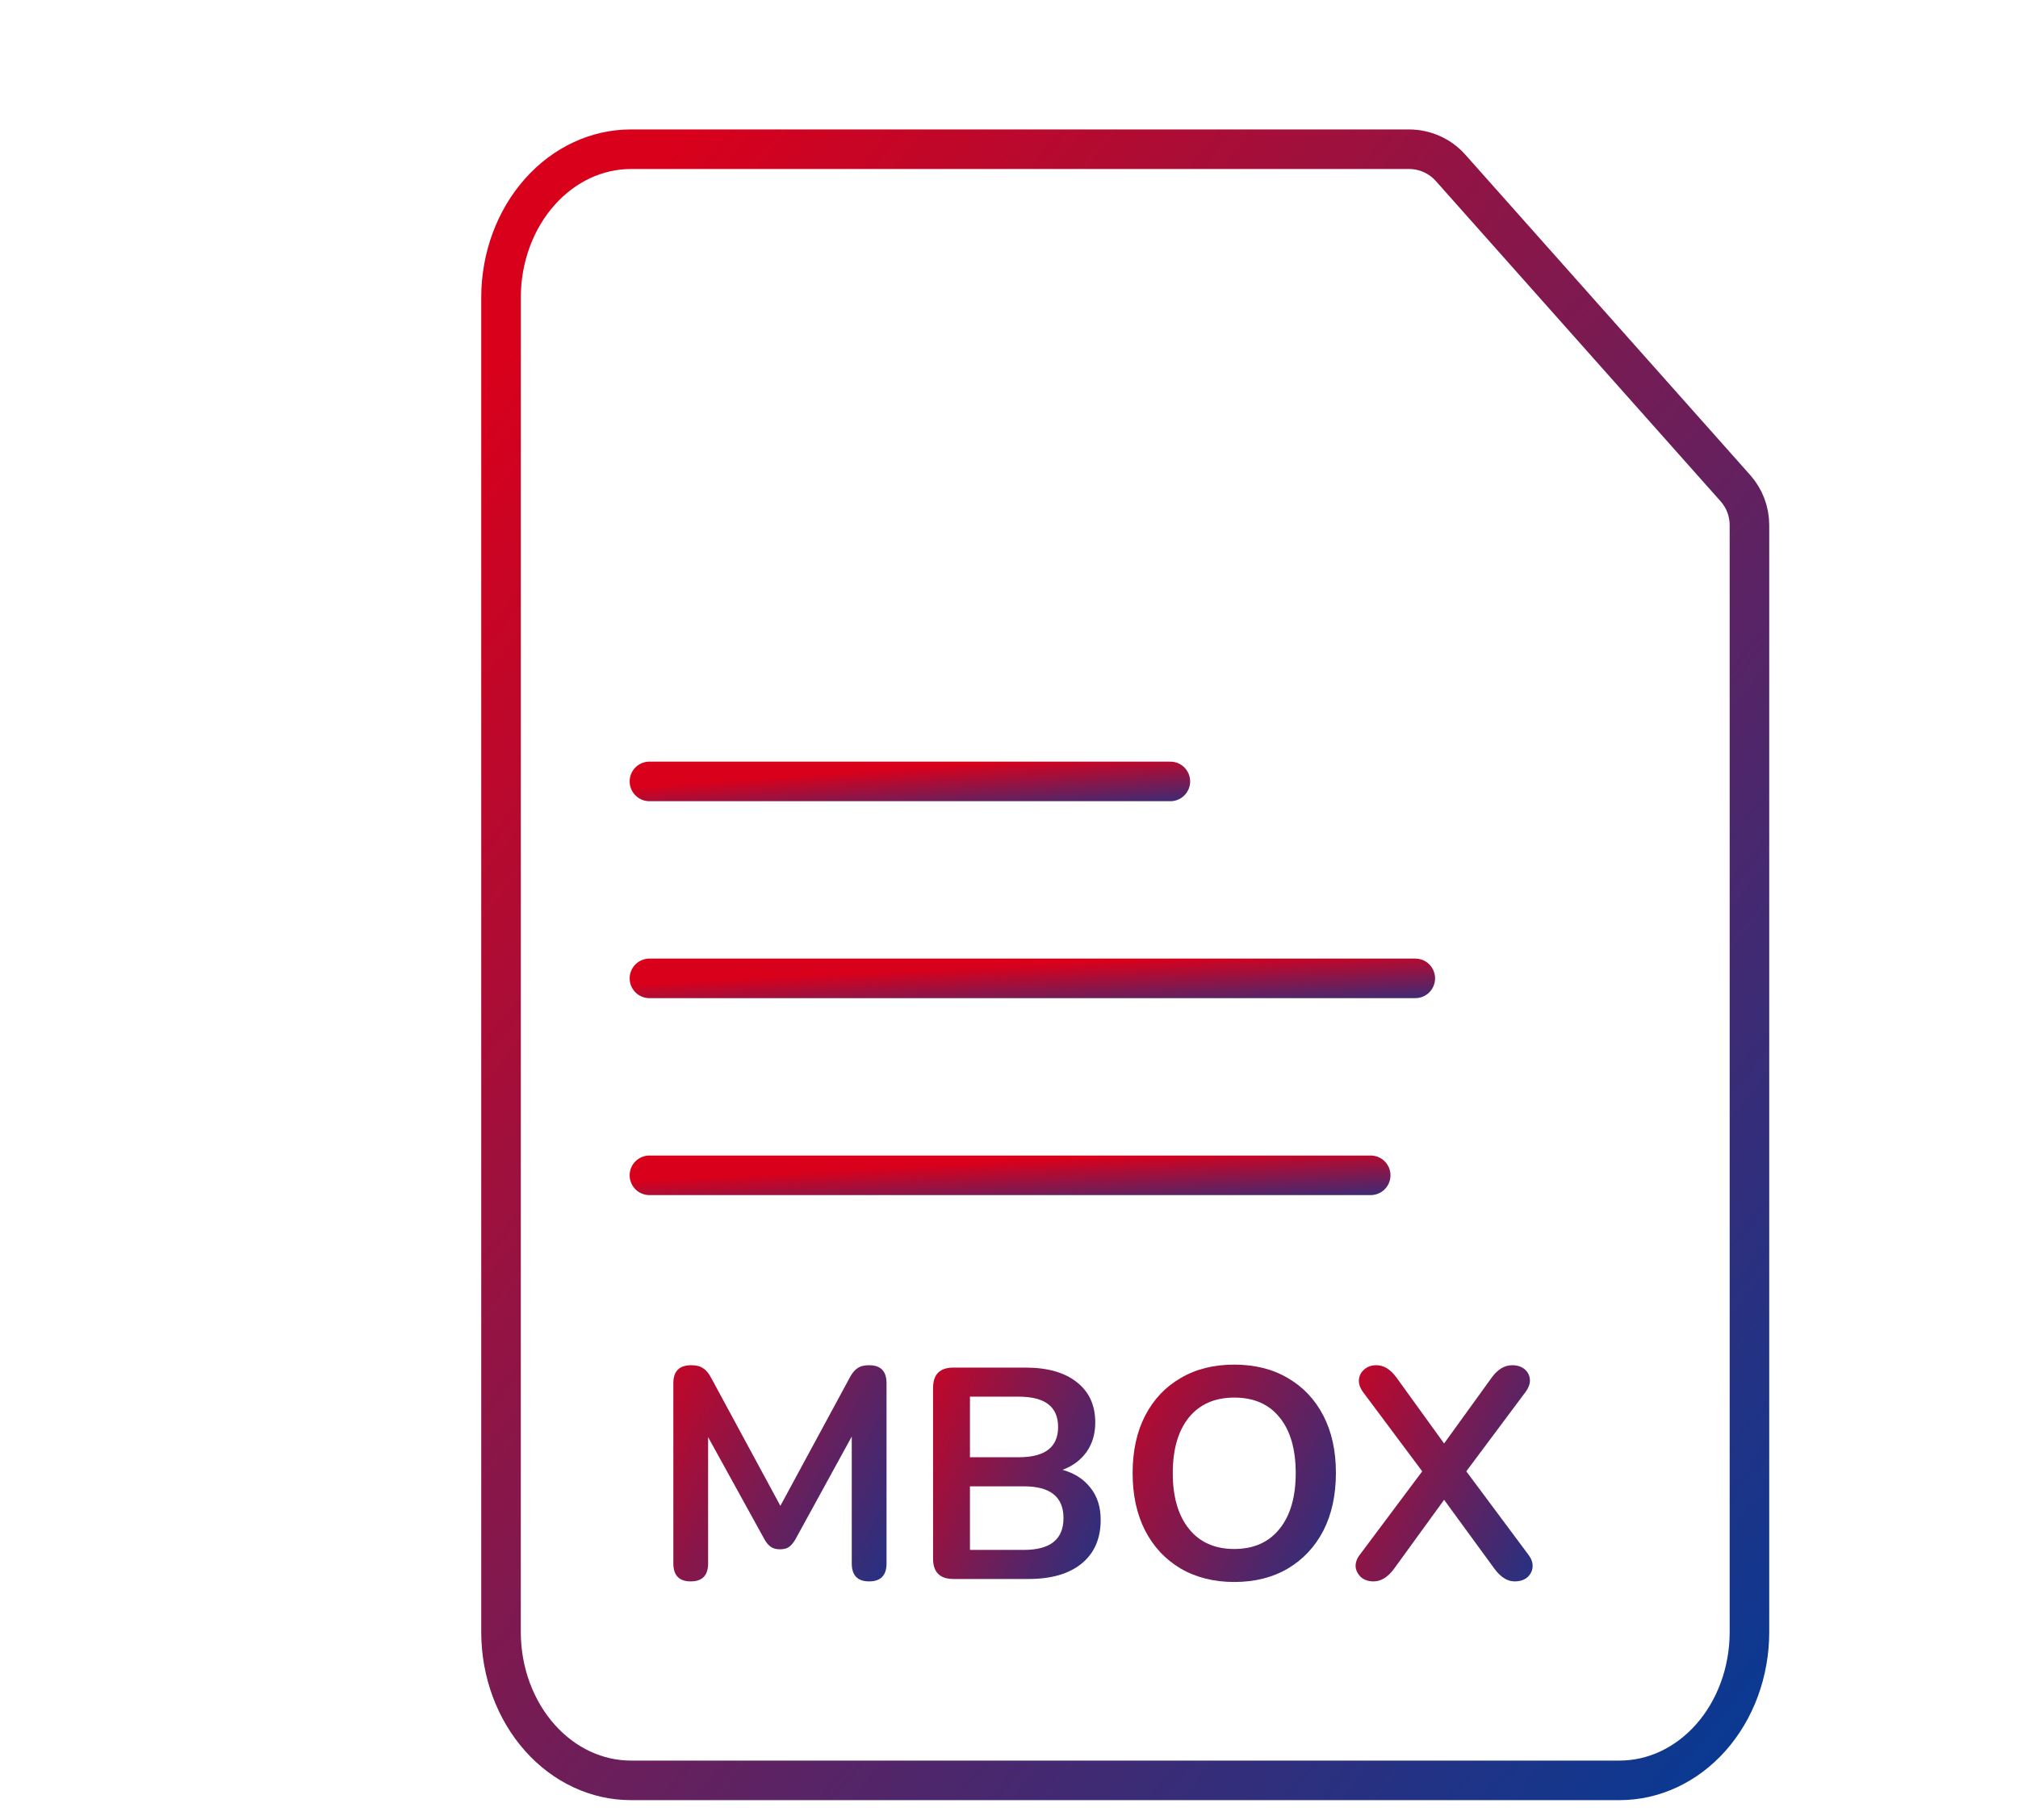
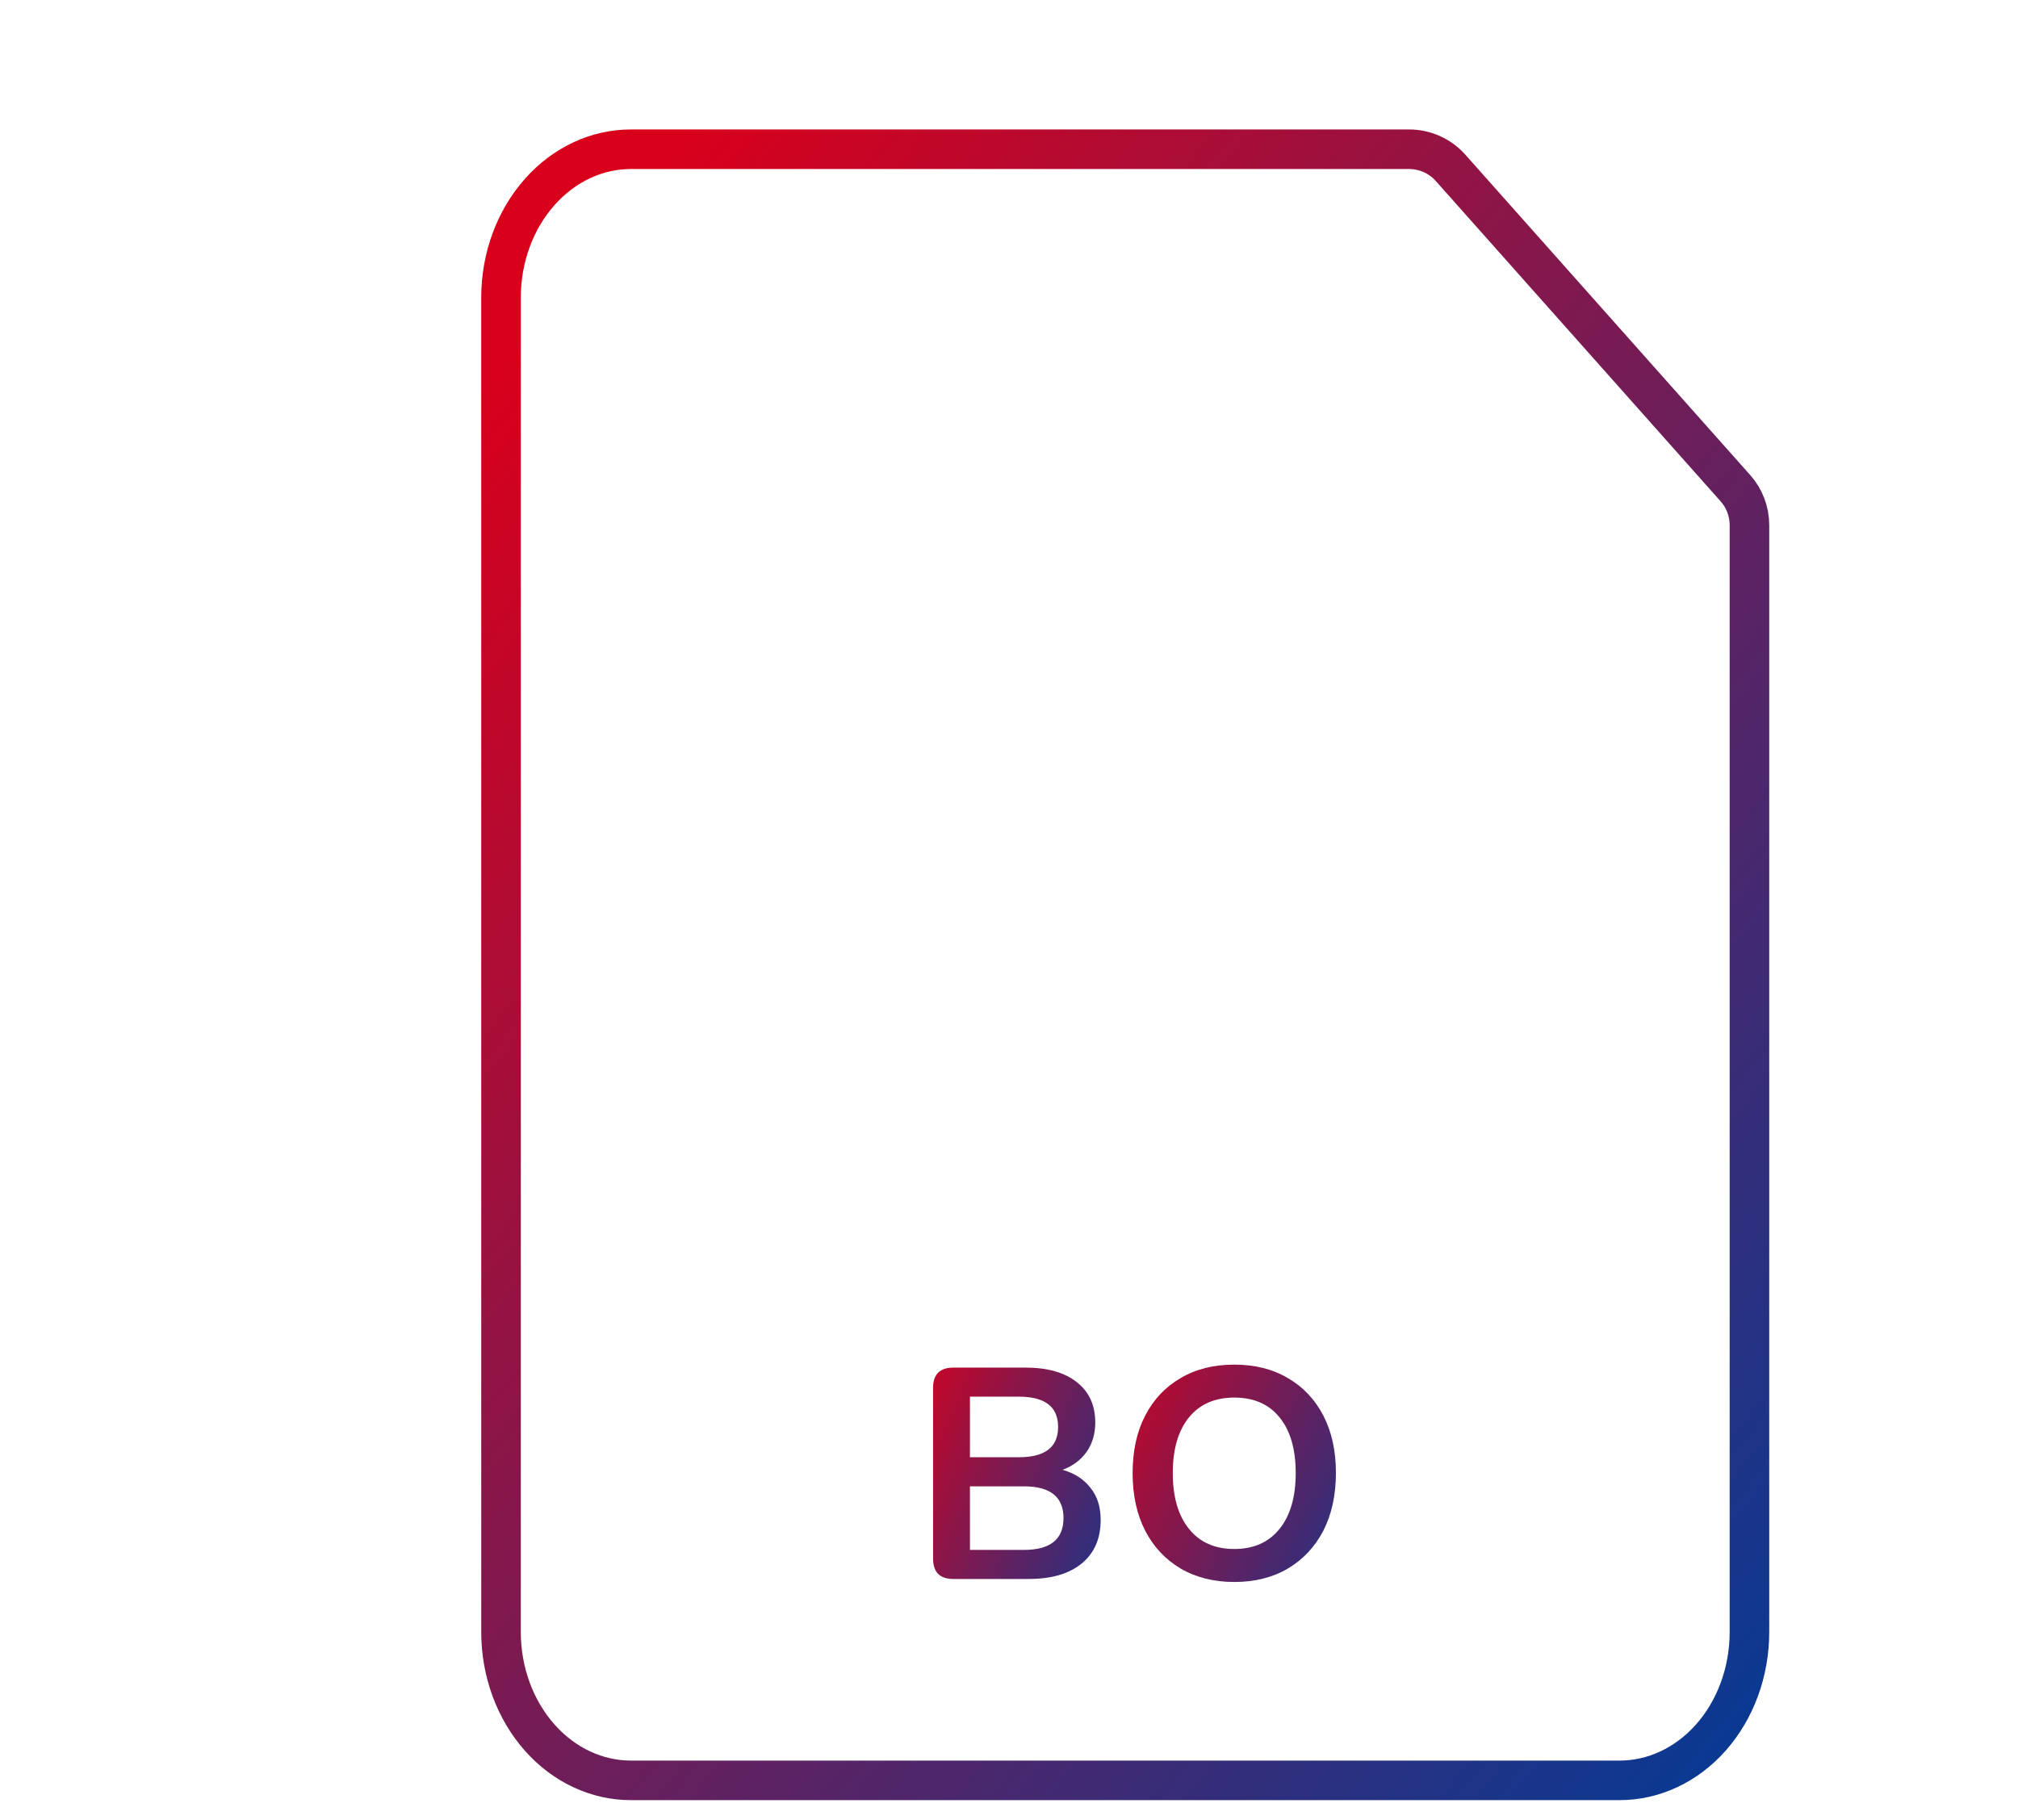
<svg xmlns="http://www.w3.org/2000/svg" width="51" height="46" viewBox="0 0 51 46" fill="none">
-   <path d="M16.413 19.751H29.578" stroke="url(#paint0_linear_37_17094)" stroke-linecap="round" />
-   <path d="M16.413 24.729H35.768" stroke="url(#paint1_linear_37_17094)" stroke-linecap="round" />
-   <path d="M16.413 29.707H34.641" stroke="url(#paint2_linear_37_17094)" stroke-linecap="round" />
  <path d="M13.642 4.85C14.262 4.152 15.091 3.772 15.943 3.772H35.611C36.012 3.772 36.395 3.943 36.661 4.244L43.858 12.339C44.087 12.596 44.213 12.928 44.213 13.273V41.252C44.213 42.262 43.856 43.222 43.234 43.922C42.613 44.62 41.784 45 40.933 45H15.943C15.091 45 14.262 44.62 13.642 43.922C13.02 43.222 12.662 42.262 12.662 41.252V7.52C12.662 6.509 13.02 5.549 13.642 4.85Z" stroke="url(#paint3_linear_37_17094)" />
-   <path d="M34.715 39.971C34.589 39.971 34.486 39.938 34.405 39.872C34.324 39.801 34.276 39.715 34.261 39.614C34.251 39.508 34.286 39.402 34.367 39.296L35.943 37.189L34.45 35.189C34.369 35.078 34.334 34.971 34.344 34.87C34.354 34.764 34.4 34.678 34.48 34.613C34.561 34.542 34.662 34.507 34.784 34.507C34.971 34.507 35.14 34.61 35.291 34.817L36.496 36.485L37.701 34.817C37.853 34.61 38.025 34.507 38.217 34.507C38.343 34.507 38.446 34.54 38.527 34.605C38.608 34.671 38.654 34.757 38.664 34.863C38.674 34.964 38.636 35.073 38.55 35.189L37.057 37.189L38.626 39.296C38.707 39.402 38.742 39.508 38.732 39.614C38.722 39.715 38.676 39.801 38.595 39.872C38.515 39.938 38.408 39.971 38.277 39.971C38.095 39.971 37.926 39.864 37.769 39.652L36.496 37.909L35.231 39.652C35.074 39.864 34.902 39.971 34.715 39.971Z" fill="url(#paint4_linear_37_17094)" />
  <path d="M31.193 39.986C30.677 39.986 30.225 39.872 29.836 39.645C29.452 39.417 29.154 39.099 28.942 38.69C28.73 38.276 28.624 37.791 28.624 37.235C28.624 36.674 28.73 36.189 28.942 35.78C29.154 35.371 29.452 35.055 29.836 34.833C30.22 34.605 30.672 34.492 31.193 34.492C31.713 34.492 32.165 34.605 32.549 34.833C32.933 35.055 33.231 35.371 33.444 35.78C33.656 36.189 33.762 36.672 33.762 37.227C33.762 37.788 33.656 38.276 33.444 38.69C33.231 39.099 32.933 39.417 32.549 39.645C32.165 39.872 31.713 39.986 31.193 39.986ZM31.193 39.152C31.683 39.152 32.064 38.983 32.337 38.644C32.61 38.306 32.746 37.836 32.746 37.235C32.746 36.629 32.61 36.159 32.337 35.825C32.069 35.492 31.688 35.325 31.193 35.325C30.703 35.325 30.321 35.492 30.049 35.825C29.776 36.159 29.639 36.629 29.639 37.235C29.639 37.836 29.776 38.306 30.049 38.644C30.321 38.983 30.703 39.152 31.193 39.152Z" fill="url(#paint5_linear_37_17094)" />
  <path d="M24.096 39.91C23.752 39.91 23.581 39.738 23.581 39.395V35.083C23.581 34.739 23.752 34.567 24.096 34.567H25.915C26.475 34.567 26.91 34.691 27.218 34.939C27.526 35.181 27.68 35.52 27.68 35.954C27.68 36.242 27.607 36.49 27.461 36.697C27.314 36.904 27.112 37.055 26.854 37.151C27.157 37.237 27.392 37.389 27.559 37.606C27.731 37.818 27.817 38.089 27.817 38.417C27.817 38.892 27.655 39.261 27.332 39.523C27.014 39.781 26.569 39.91 25.998 39.91H24.096ZM24.513 36.833H25.748C26.41 36.833 26.741 36.578 26.741 36.068C26.741 35.557 26.41 35.302 25.748 35.302H24.513V36.833ZM24.513 39.175H25.877C26.544 39.175 26.877 38.907 26.877 38.371C26.877 37.836 26.544 37.568 25.877 37.568H24.513V39.175Z" fill="url(#paint6_linear_37_17094)" />
-   <path d="M17.456 39.971C17.163 39.971 17.017 39.819 17.017 39.516V34.961C17.017 34.658 17.168 34.507 17.471 34.507C17.598 34.507 17.696 34.532 17.767 34.583C17.843 34.628 17.911 34.709 17.972 34.825L19.722 38.061L21.473 34.825C21.533 34.709 21.599 34.628 21.67 34.583C21.741 34.532 21.839 34.507 21.965 34.507C22.258 34.507 22.405 34.658 22.405 34.961V39.516C22.405 39.819 22.258 39.971 21.965 39.971C21.672 39.971 21.526 39.819 21.526 39.516V36.31L20.101 38.91C20.051 38.995 19.998 39.059 19.942 39.099C19.886 39.139 19.811 39.16 19.715 39.16C19.619 39.16 19.54 39.139 19.48 39.099C19.419 39.054 19.366 38.99 19.321 38.91L17.896 36.325V39.516C17.896 39.819 17.749 39.971 17.456 39.971Z" fill="url(#paint7_linear_37_17094)" />
  <defs>
    <linearGradient id="paint0_linear_37_17094" x1="17.637" y1="19.786" x2="17.771" y2="21.653" gradientUnits="userSpaceOnUse">
      <stop stop-color="#D9001B" />
      <stop offset="1" stop-color="#003C98" />
    </linearGradient>
    <linearGradient id="paint1_linear_37_17094" x1="18.212" y1="24.764" x2="18.304" y2="26.637" gradientUnits="userSpaceOnUse">
      <stop stop-color="#D9001B" />
      <stop offset="1" stop-color="#003C98" />
    </linearGradient>
    <linearGradient id="paint2_linear_37_17094" x1="18.107" y1="29.742" x2="18.205" y2="31.614" gradientUnits="userSpaceOnUse">
      <stop stop-color="#D9001B" />
      <stop offset="1" stop-color="#003C98" />
    </linearGradient>
    <linearGradient id="paint3_linear_37_17094" x1="15.595" y1="5.205" x2="53.414" y2="35.709" gradientUnits="userSpaceOnUse">
      <stop stop-color="#D9001B" />
      <stop offset="1" stop-color="#003C98" />
    </linearGradient>
    <linearGradient id="paint4_linear_37_17094" x1="34.49" y1="31.91" x2="42.367" y2="35.47" gradientUnits="userSpaceOnUse">
      <stop stop-color="#D9001B" />
      <stop offset="1" stop-color="#003C98" />
    </linearGradient>
    <linearGradient id="paint5_linear_37_17094" x1="28.889" y1="31.88" x2="37.49" y2="36.319" gradientUnits="userSpaceOnUse">
      <stop stop-color="#D9001B" />
      <stop offset="1" stop-color="#003C98" />
    </linearGradient>
    <linearGradient id="paint6_linear_37_17094" x1="23.799" y1="32.028" x2="31.337" y2="35.326" gradientUnits="userSpaceOnUse">
      <stop stop-color="#D9001B" />
      <stop offset="1" stop-color="#003C98" />
    </linearGradient>
    <linearGradient id="paint7_linear_37_17094" x1="17.295" y1="31.91" x2="26.107" y2="36.706" gradientUnits="userSpaceOnUse">
      <stop stop-color="#D9001B" />
      <stop offset="1" stop-color="#003C98" />
    </linearGradient>
  </defs>
</svg>